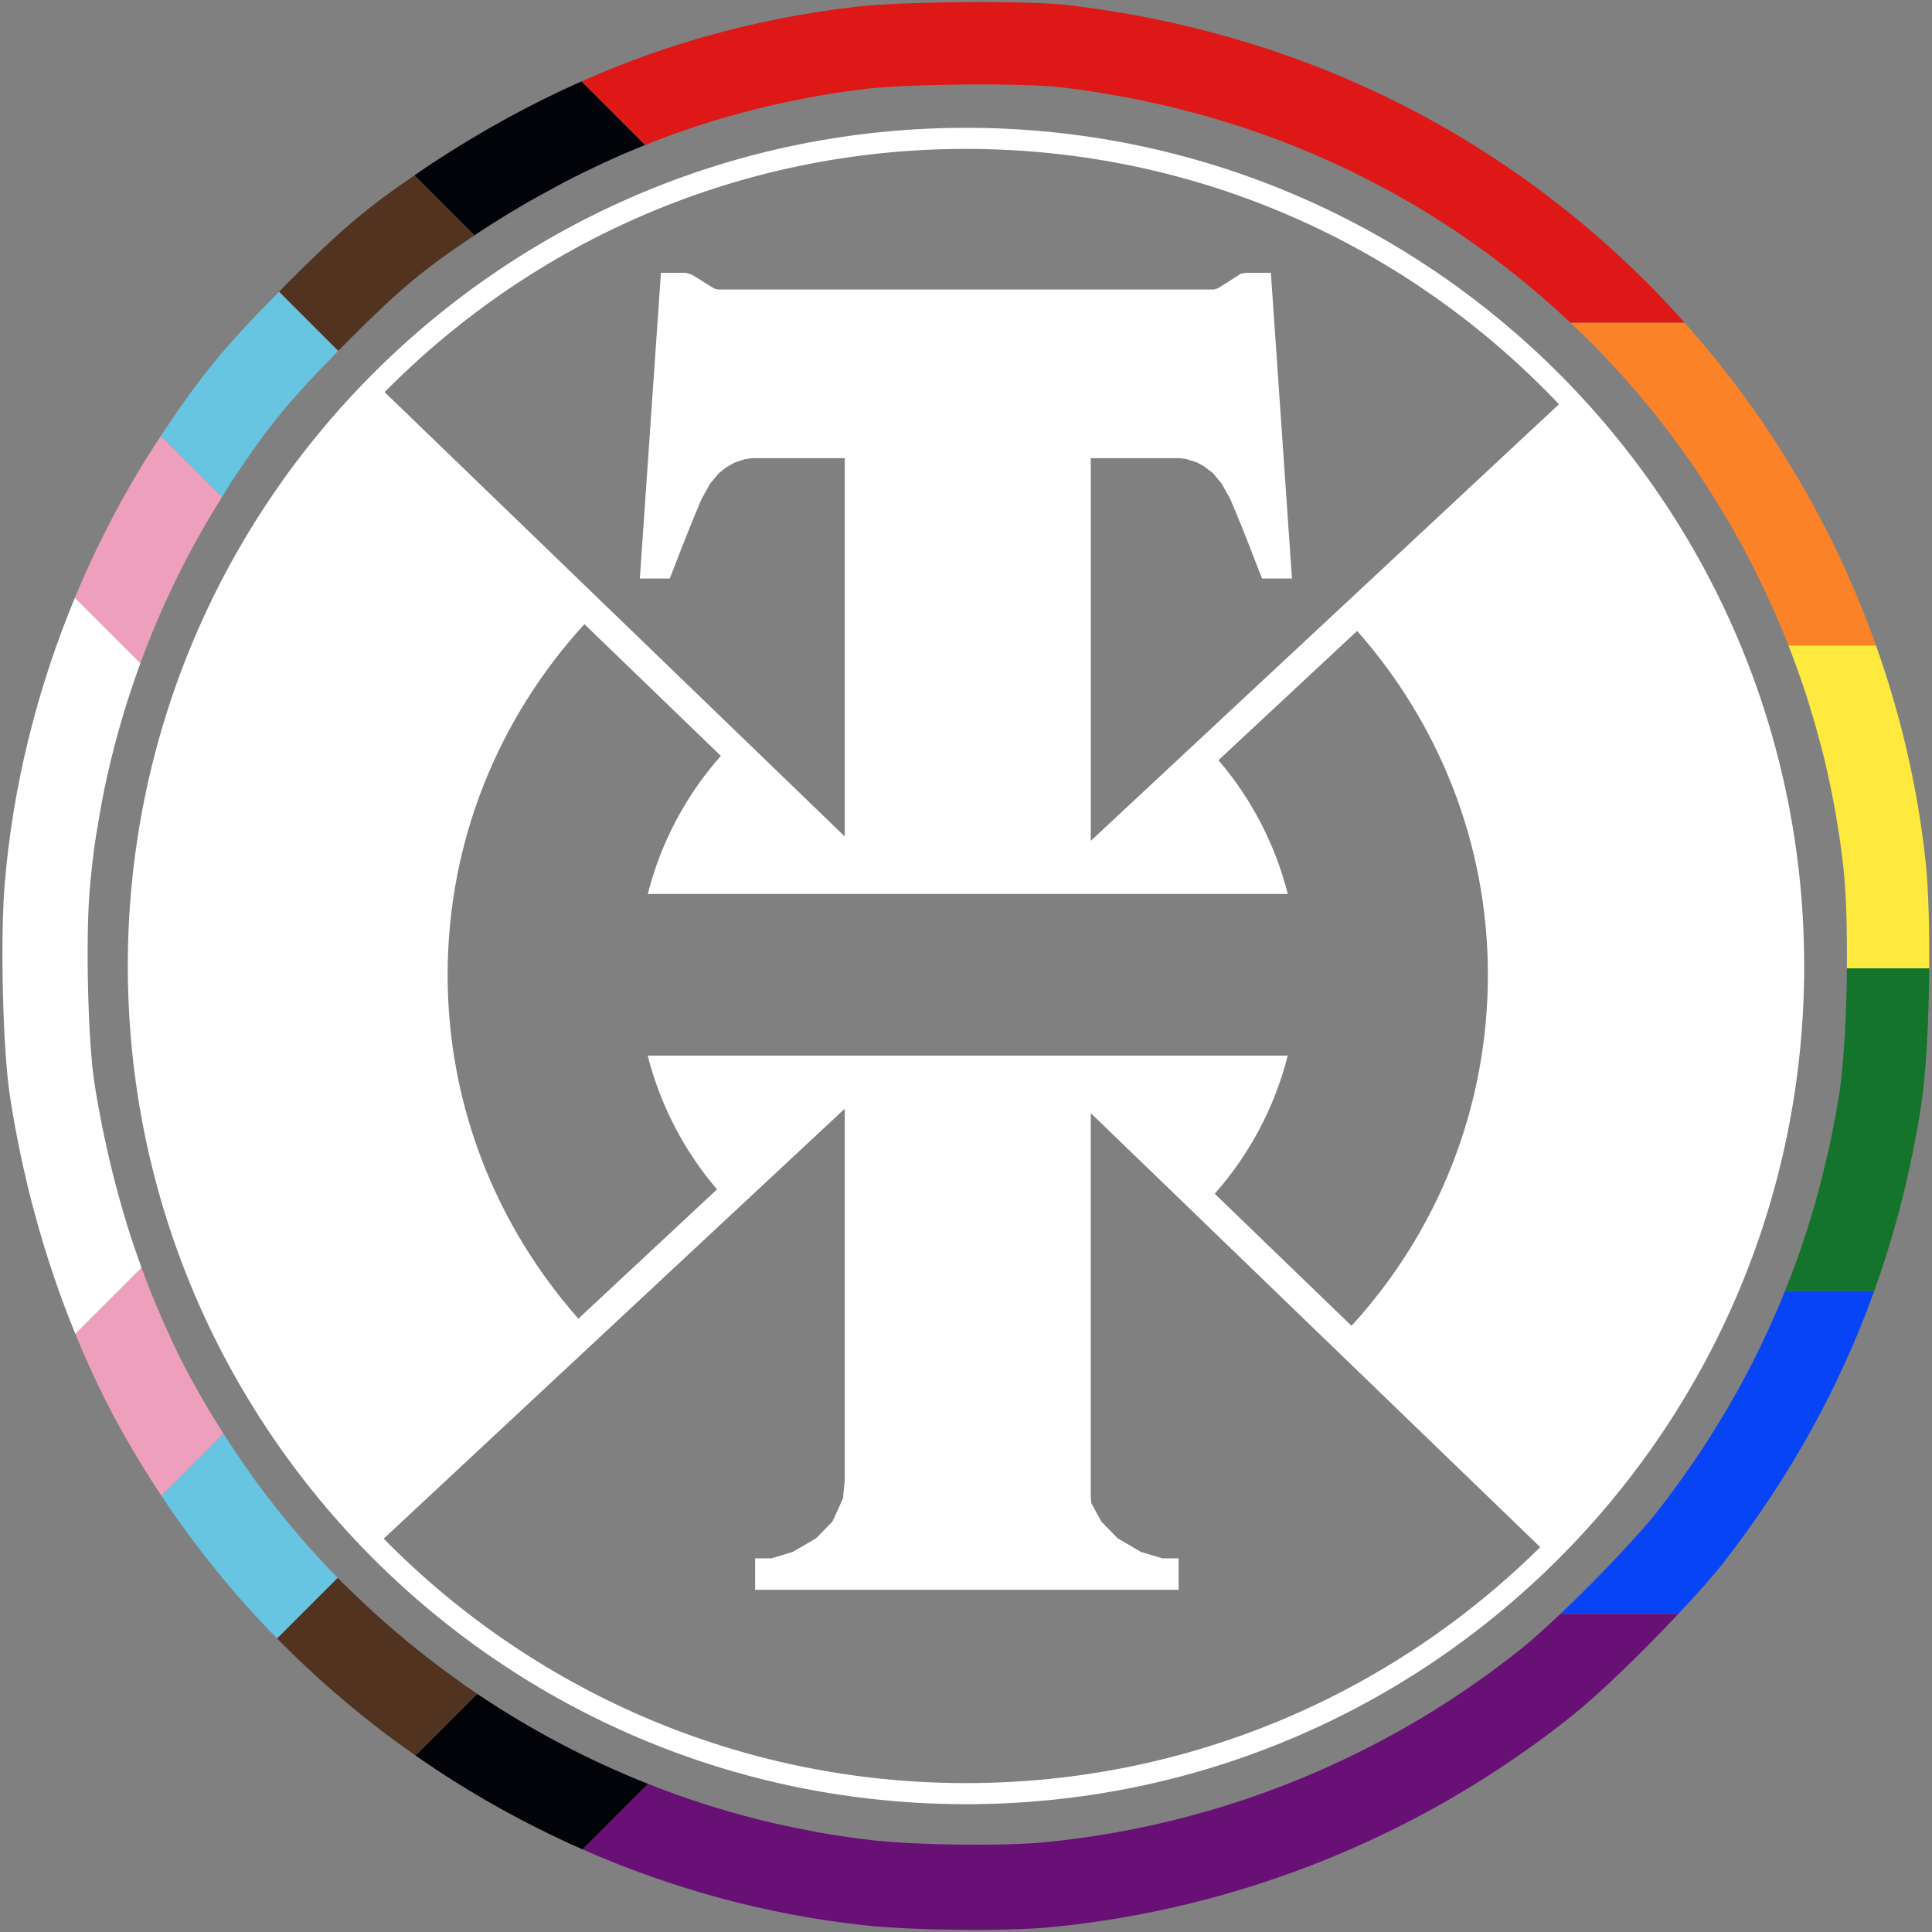
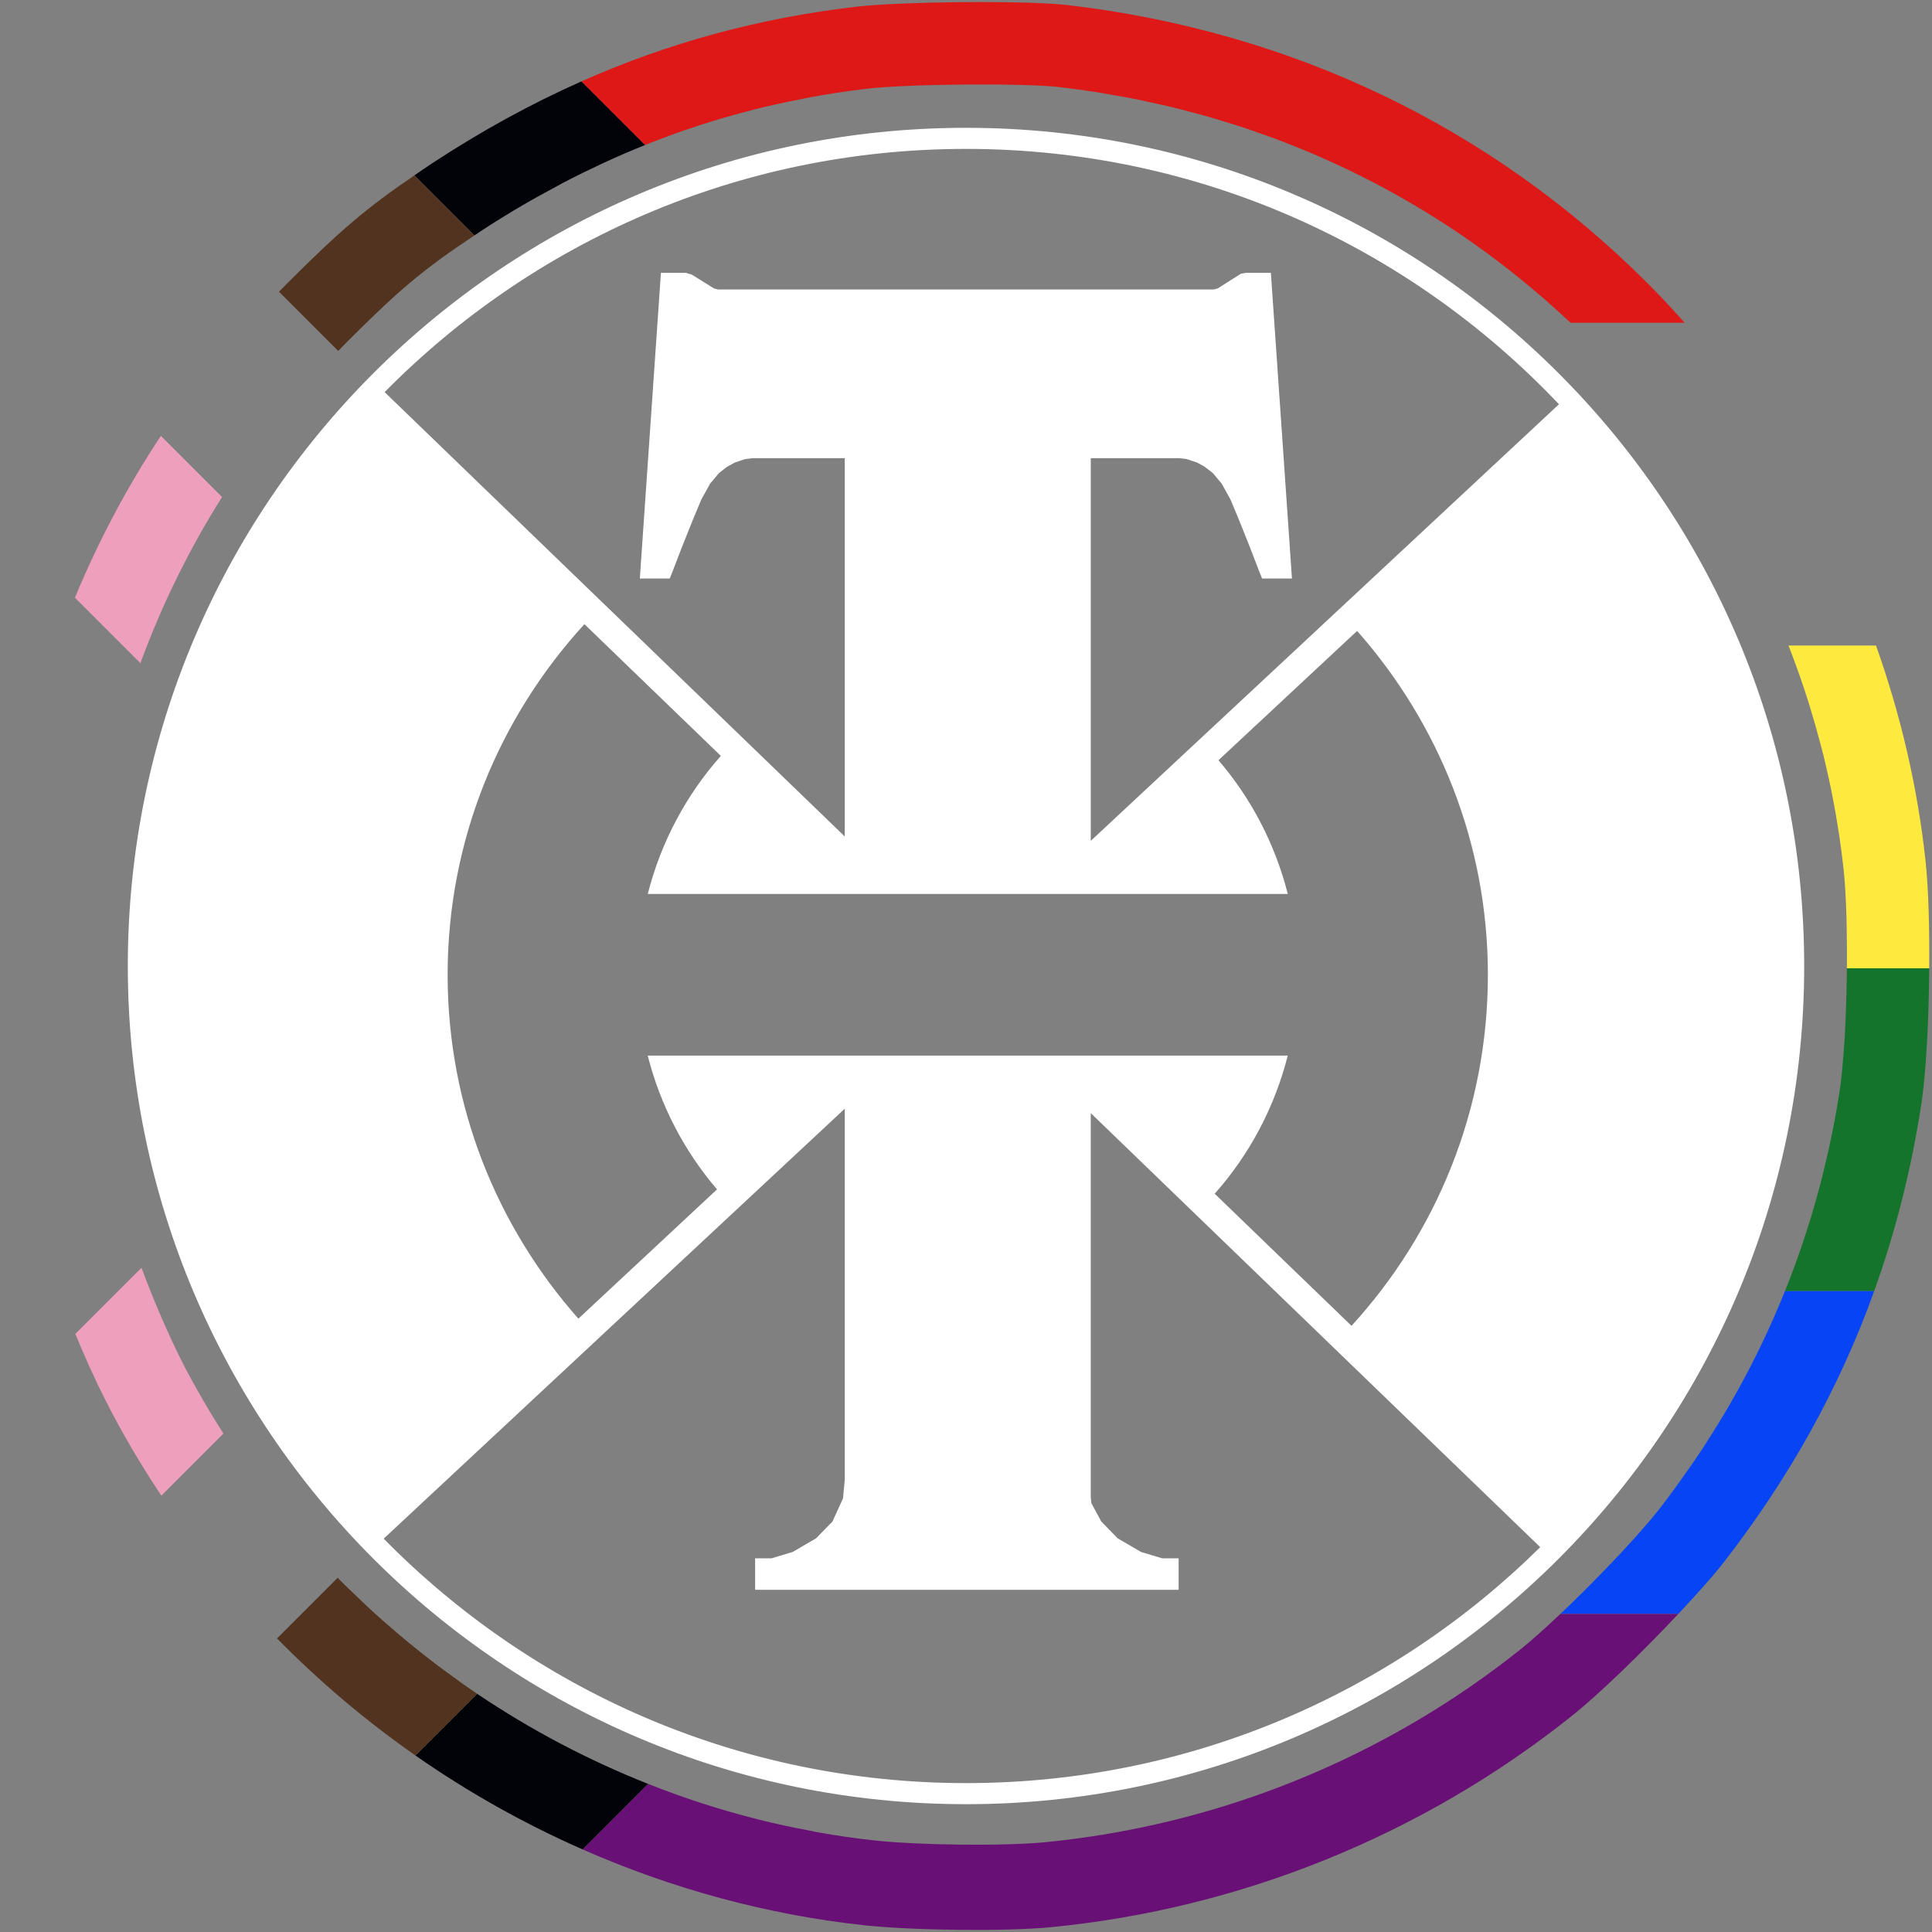
<svg xmlns="http://www.w3.org/2000/svg" version="1.1" id="svg1" width="732.98" height="732.98" viewBox="0 0 732.98 732.98" xml:space="preserve">
  <rect x="0" y="0" width="732.98" height="732.98" fill="#808080" stroke="none" />
  <defs id="defs1" />
  <g id="g1" transform="translate(-33.51,-33.51)" style="display:inline">
    <path id="path2" style="display:inline;fill:#ffffff;fill-opacity:1;fill-rule:nonzero;stroke:none;stroke-width:0.133" d="M 400,82 C 224.375,82 82,224.373 82,400 82,575.625 224.375,718 400,718 575.627,718 718,575.625 718,400 718,224.373 575.627,82 400,82 Z m 0,8 c 88.617,0 168.465,37.264 224.961,96.881 L 447.334,352.52 V 207.334 h 33.697 l 2.588,0.32 4.047,1.346 2.693,1.461 3.307,2.539 3.334,4 3.334,6 3.332,8 4,10 L 511,249.666 512.334,253 h 11.332 l -8,-116 h -9.332 l -2,0.334 -8.82,5.592 L 494,143.334 H 305.926 l -1.467,-0.354 -8.533,-5.314 L 293.592,137 h -9.334 l -8,116 h 11.334 l 1.334,-3.334 3.332,-8.666 4,-10 3.334,-8 3.334,-6 3.332,-4 2.898,-2.266 3.102,-1.734 3.793,-1.281 2.967,-0.385 H 354 V 350.855 L 179.43,182.275 C 235.637,125.338 313.672,90 400,90 Z m -144.768,180.307 51.758,49.982 c -13.104,14.769 -22.709,32.656 -27.721,52.377 H 522.084 C 517.258,353.667 508.162,336.372 495.785,321.926 L 548.385,272.875 C 579.146,307.671 598,353.239 598,403.334 c 0,51.335 -19.614,98.081 -51.742,133.182 L 494.357,486.396 C 507.463,471.626 517.061,453.73 522.068,434 H 279.248 c 4.824,19.001 13.917,36.298 26.293,50.744 l -52.602,49.053 c -30.76,-34.796 -49.605,-80.368 -49.605,-130.463 0,-51.332 19.773,-97.927 51.898,-133.027 z M 354,454.143 V 595 l -0.666,7 -4,8.766 -6.223,6.375 -8.889,5.18 -8,2.393 H 320 v 11.953 h 82.666 78 v -11.953 h -6.223 l -8,-2.393 -8.887,-5.18 -6.223,-6.375 -3.777,-6.988 -0.223,-2.193 V 455.814 L 617.854,620.484 C 561.862,675.812 484.935,710 400,710 313.464,710 235.31,674.444 179.074,617.264 Z" />
    <path id="path188" style="display:inline;baseline-shift:baseline;overflow:visible;vector-effect:none;fill:#dd1816;enable-background:accumulate;stop-color:#000000;stop-opacity:1" d="M 398.99 34.324 C 382.9 34.46 366.542 35.079 357.817 36.115 C 321.164 40.467 287.063 49.744 254.074 64.397 L 278.215 88.537 C 284.81 85.89 291.463 83.458 298.182 81.266 C 298.327 81.218 298.472 81.167 298.617 81.119 C 304.899 79.08 311.244 77.229 317.656 75.578 C 318.343 75.4 319.023 75.2 319.711 75.026 C 325.597 73.552 331.557 72.254 337.573 71.1 C 338.683 70.884 339.773 70.617 340.889 70.412 C 347.841 69.151 354.87 68.058 362.022 67.209 C 369.989 66.263 384.926 65.698 399.617 65.574 C 414.309 65.451 428.754 65.768 435.74 66.588 C 440.499 67.147 445.223 67.802 449.914 68.539 C 451.578 68.801 453.216 69.127 454.871 69.41 C 457.868 69.925 460.87 70.426 463.838 71.014 C 465.925 71.427 467.982 71.913 470.055 72.362 C 472.55 72.902 475.053 73.421 477.526 74.014 C 479.857 74.572 482.158 75.201 484.469 75.805 C 486.623 76.369 488.786 76.91 490.922 77.514 C 493.413 78.217 495.873 78.986 498.34 79.742 C 500.261 80.332 502.191 80.903 504.098 81.526 C 506.714 82.379 509.301 83.297 511.889 84.211 C 513.591 84.813 515.301 85.401 516.99 86.03 C 519.69 87.032 522.359 88.094 525.026 89.164 C 526.557 89.779 528.093 90.383 529.614 91.02 C 532.418 92.193 535.193 93.424 537.959 94.672 C 539.285 95.271 540.613 95.863 541.93 96.479 C 544.813 97.825 547.667 99.227 550.508 100.655 C 551.666 101.237 552.824 101.816 553.975 102.412 C 556.924 103.938 559.844 105.515 562.744 107.129 C 563.741 107.684 564.736 108.24 565.727 108.805 C 568.729 110.517 571.704 112.278 574.653 114.084 C 575.502 114.605 576.35 115.13 577.196 115.658 C 580.234 117.558 583.242 119.508 586.221 121.508 C 586.935 121.988 587.647 122.473 588.358 122.959 C 591.44 125.064 594.492 127.217 597.508 129.43 C 598.055 129.832 598.598 130.241 599.143 130.647 C 602.286 132.983 605.398 135.369 608.467 137.823 C 608.846 138.126 609.22 138.436 609.598 138.74 C 612.792 141.317 615.95 143.948 619.061 146.651 C 619.283 146.844 619.503 147.042 619.725 147.237 C 622.979 150.079 626.191 152.982 629.352 155.963 C 629.354 155.965 629.357 155.967 629.36 155.969 L 672.656 155.969 C 668.198 150.978 663.65 146.061 658.91 141.309 C 599.57 81.813 523.882 45.448 438.553 35.434 C 430.902 34.536 415.081 34.189 398.99 34.324 z " />
-     <path id="path187" style="baseline-shift:baseline;display:inline;overflow:visible;vector-effect:none;fill:#fc8228;enable-background:accumulate;stop-color:#000000;stop-opacity:1" d="M 629.36 155.969 C 631.906 158.371 634.455 160.769 636.94 163.26 C 639.929 166.257 642.835 169.326 645.701 172.428 C 646.314 173.091 646.93 173.751 647.537 174.418 C 650.25 177.402 652.91 180.429 655.508 183.504 C 656.133 184.243 656.742 184.993 657.36 185.737 C 659.602 188.437 661.805 191.168 663.959 193.934 C 664.453 194.567 664.959 195.19 665.448 195.826 C 667.747 198.824 669.977 201.868 672.172 204.938 C 673.017 206.118 673.856 207.302 674.686 208.492 C 676.71 211.401 678.701 214.333 680.631 217.301 C 681.511 218.653 682.357 220.025 683.217 221.389 C 684.457 223.358 685.678 225.338 686.877 227.33 C 688.112 229.381 689.327 231.441 690.518 233.516 C 691.79 235.735 693.043 237.963 694.264 240.209 C 695.308 242.128 696.328 244.058 697.334 245.996 C 698.059 247.394 698.762 248.804 699.467 250.211 C 701.169 253.604 702.813 257.023 704.399 260.469 C 704.937 261.639 705.474 262.81 705.998 263.987 C 708.127 268.757 710.156 273.567 712.059 278.428 L 745.254 278.428 C 729.342 233.617 704.685 191.821 672.656 155.969 L 629.36 155.969 z " />
    <path id="path186" style="baseline-shift:baseline;display:inline;overflow:visible;vector-effect:none;fill:#feea3e;enable-background:accumulate;stop-color:#000000;stop-opacity:1" d="M 712.059 278.428 C 713.193 281.324 714.266 284.241 715.319 287.166 C 715.644 288.07 715.97 288.973 716.287 289.879 C 717.257 292.65 718.198 295.43 719.094 298.225 C 719.442 299.309 719.768 300.399 720.106 301.487 C 721.562 306.193 722.912 310.928 724.156 315.694 C 724.555 317.213 724.983 318.725 725.36 320.25 C 725.832 322.173 726.25 324.107 726.688 326.037 C 727.213 328.344 727.727 330.652 728.201 332.969 C 728.557 334.71 728.892 336.454 729.219 338.201 C 729.727 340.904 730.193 343.614 730.631 346.33 C 730.864 347.775 731.11 349.216 731.323 350.664 C 731.938 354.842 732.496 359.029 732.946 363.231 C 733.483 368.259 733.829 374.383 734.026 381.039 C 734.102 383.3 734.118 385.577 734.158 387.948 C 734.218 392.14 734.245 396.415 734.209 400.76 C 734.209 400.803 734.21 400.844 734.209 400.887 L 765.438 400.887 C 765.546 385.76 765.182 370.864 764.055 360.321 C 761.067 332.375 754.651 304.892 745.254 278.428 L 712.059 278.428 z " />
    <path id="path185" style="baseline-shift:baseline;display:inline;overflow:visible;vector-effect:none;fill:#15742c;enable-background:accumulate;stop-color:#000000;stop-opacity:1" d="M 734.209 400.887 C 734.177 404.709 734.104 408.25 733.992 412.041 C 733.852 417.208 733.658 422.274 733.379 427.057 C 733.277 428.722 733.152 430.13 733.033 431.719 C 732.6 437.771 732.081 443.399 731.397 447.807 C 730.321 454.739 729.042 461.562 727.582 468.295 C 727.301 469.609 726.981 470.904 726.686 472.211 C 725.526 477.274 724.283 482.295 722.908 487.252 C 722.16 489.985 721.356 492.693 720.543 495.395 C 719.527 498.734 718.466 502.052 717.352 505.346 C 715.313 511.424 713.082 517.419 710.701 523.346 L 744.553 523.346 C 752.622 500.896 758.552 477.491 762.36 452.949 C 764.295 440.476 765.298 420.442 765.438 400.887 L 734.209 400.887 z " />
    <path id="path184" style="baseline-shift:baseline;display:inline;overflow:visible;vector-effect:none;fill:#0644f6;enable-background:accumulate;stop-color:#000000;stop-opacity:1" d="M 710.701 523.346 C 707.865 530.41 704.794 537.377 701.467 544.237 C 701.325 544.531 701.19 544.829 701.047 545.123 C 699.403 548.489 697.717 551.84 695.953 555.158 C 693.914 559.018 691.791 562.848 689.59 566.647 C 688.311 568.841 686.993 571.023 685.66 573.198 C 682.818 577.861 679.876 582.489 676.78 587.063 C 676.059 588.123 675.303 589.171 674.569 590.227 C 670.844 595.6 666.99 600.931 662.903 606.186 C 660.41 609.391 657.026 613.282 653.338 617.381 C 652.002 618.87 650.662 620.315 649.221 621.871 C 646.879 624.393 644.494 626.896 641.969 629.496 C 636.529 635.118 631.049 640.576 625.639 645.68 C 625.597 645.72 625.552 645.765 625.51 645.805 L 670.248 645.805 C 676.991 638.614 683.226 631.701 687.344 626.406 C 712.407 594.183 731.361 560.05 744.553 523.346 L 710.701 523.346 z " />
    <path id="path183" style="baseline-shift:baseline;display:inline;overflow:visible;vector-effect:none;fill:#681076;enable-background:accumulate;stop-color:#000000;stop-opacity:1" d="M 625.51 645.805 C 619.903 651.091 614.577 655.91 610.334 659.293 C 603.869 664.448 597.228 669.358 590.43 674.014 C 542.844 706.608 487.505 726.824 429.934 732.428 C 414.504 733.93 382.254 733.594 365.262 731.754 C 357.972 730.965 350.736 729.9 343.549 728.625 C 342.527 728.442 341.525 728.187 340.506 727.994 C 334.195 726.813 327.924 725.484 321.711 723.94 C 321.275 723.83 320.848 723.695 320.412 723.584 C 313.6 721.861 306.858 719.92 300.184 717.774 C 293.16 715.515 286.232 713.009 279.385 710.297 C 279.384 710.297 279.382 710.296 279.381 710.295 L 254.526 735.151 C 288.252 749.992 324.247 759.913 361.364 763.932 C 379.974 765.947 415.294 766.315 432.194 764.67 C 504.253 757.656 573.123 729.736 629.772 684.571 C 640.442 676.063 656.741 660.211 670.248 645.805 L 625.51 645.805 z " />
    <path id="path182" style="baseline-shift:baseline;display:inline;overflow:visible;vector-effect:none;fill:#010308;enable-background:accumulate;stop-color:#000000;stop-opacity:1" d="M 254.074 64.397 C 234.929 72.901 216.152 83.191 197.483 95.446 C 194.925 97.124 192.993 98.516 190.729 100.051 L 213.506 122.828 C 214.275 122.319 214.824 121.91 215.627 121.383 C 220.965 117.879 226.317 114.576 231.684 111.428 C 235.501 109.178 239.343 107.113 243.18 105.033 C 244.525 104.31 245.863 103.531 247.211 102.828 C 252.053 100.285 256.926 97.917 261.813 95.639 C 262.06 95.524 262.307 95.401 262.555 95.287 C 267.741 92.885 272.966 90.645 278.215 88.537 L 254.074 64.397 z M 214.547 676.131 L 191.143 699.535 C 211.038 713.429 232.281 725.362 254.526 735.151 L 279.381 710.295 C 279.377 710.294 279.373 710.291 279.369 710.289 C 256.613 701.274 234.898 689.831 214.641 676.19 C 214.61 676.169 214.578 676.152 214.547 676.131 z " />
    <path id="path181" style="baseline-shift:baseline;display:inline;overflow:visible;vector-effect:none;fill:#513320;enable-background:accumulate;stop-color:#000000;stop-opacity:1" d="M 190.729 100.053 C 172.867 112.161 162.519 120.947 142.262 141.221 C 141.147 142.337 140.418 143.135 139.367 144.196 L 161.826 166.655 C 163.033 165.433 163.905 164.483 165.207 163.18 C 170.216 158.167 174.545 153.929 178.52 150.196 C 186.314 142.857 192.834 137.437 200.387 131.912 C 200.513 131.82 200.626 131.723 200.752 131.631 C 204.541 128.871 208.8 125.948 213.506 122.83 L 190.729 100.053 z M 161.612 632.112 L 138.614 655.11 C 154.727 671.508 172.319 686.392 191.141 699.535 L 214.545 676.131 C 214.533 676.123 214.52 676.114 214.508 676.106 C 210.628 673.49 206.842 670.747 203.073 667.975 C 201.808 667.046 200.535 666.132 199.283 665.186 C 195.815 662.561 192.412 659.86 189.045 657.104 C 187.591 655.914 186.153 654.708 184.719 653.494 C 181.473 650.746 178.261 647.965 175.119 645.096 C 173.776 643.87 172.472 642.602 171.149 641.354 C 167.927 638.316 164.713 635.275 161.612 632.112 z " />
-     <path id="path180" style="baseline-shift:baseline;display:inline;overflow:visible;vector-effect:none;fill:#67c5e2;enable-background:accumulate;stop-color:#000000;stop-opacity:1" d="M 139.367 144.196 C 118.914 164.842 109.902 175.779 94.948 198.221 C 94.807 198.432 94.686 198.658 94.545 198.869 L 117.752 222.076 C 119.186 219.803 120.516 217.457 122.004 215.223 C 125.369 210.174 128.408 205.76 131.358 201.692 C 134.293 197.627 137.185 193.889 140.172 190.237 C 143.013 186.763 146.154 183.196 149.489 179.557 C 149.644 179.388 149.775 179.227 149.932 179.057 C 153.357 175.336 157.384 171.153 161.795 166.688 C 161.807 166.676 161.814 166.667 161.826 166.655 L 139.367 144.196 z M 118.278 577.399 L 94.725 600.951 C 107.634 620.417 122.339 638.548 138.614 655.11 L 161.612 632.112 C 161.61 632.11 161.609 632.107 161.608 632.106 C 145.334 615.506 130.821 597.16 118.278 577.399 z " />
    <path id="path179" style="baseline-shift:baseline;display:inline;overflow:visible;vector-effect:none;fill:#ed9fbc;enable-background:accumulate;stop-color:#000000;stop-opacity:1" d="M 94.545 198.869 C 81.769 218.134 70.85 238.777 61.934 260.256 L 86.78 285.102 C 94.867 263.053 105.278 241.855 117.752 222.076 L 94.545 198.869 z M 87.205 514.473 L 62.092 539.586 C 65.719 548.442 69.63 557.072 73.852 565.385 C 80.105 577.699 87.146 589.524 94.725 600.951 L 118.278 577.399 C 115.684 573.313 113.136 569.2 110.721 564.992 C 107.938 560.231 105.252 555.406 102.744 550.467 C 100.095 545.249 97.618 539.86 95.223 534.401 C 94.734 533.283 94.256 532.161 93.778 531.033 C 91.471 525.612 89.263 520.114 87.215 514.496 C 87.212 514.488 87.208 514.481 87.205 514.473 z " />
-     <path id="path178" style="baseline-shift:baseline;display:inline;overflow:visible;vector-effect:none;fill:#ffffff;enable-background:accumulate;stop-color:#000000;stop-opacity:1" d="M 61.934 260.256 C 47.416 295.229 38.224 332.407 35.252 369.492 C 33.582 390.334 34.596 431.529 37.203 448.793 C 41.97 480.351 50.471 511.211 62.092 539.586 L 87.205 514.473 C 87.204 514.47 87.204 514.468 87.203 514.465 C 85.189 508.938 83.302 503.328 81.547 497.641 C 81.446 497.314 81.358 496.98 81.258 496.653 C 79.753 491.726 78.36 486.745 77.057 481.721 C 76.7 480.349 76.361 478.973 76.02 477.594 C 74.991 473.432 74.036 469.246 73.149 465.033 C 72.836 463.554 72.508 462.084 72.213 460.6 C 71.125 455.098 70.121 449.572 69.281 444.012 C 66.901 428.249 65.975 390.635 67.5 371.606 C 68.077 364.411 68.939 357.215 70.018 350.031 C 70.163 349.078 70.378 348.131 70.531 347.178 C 71.547 340.807 72.724 334.453 74.123 328.125 C 74.217 327.707 74.337 327.294 74.432 326.875 C 77.616 312.74 81.763 298.779 86.78 285.102 L 61.934 260.256 z " />
  </g>
</svg>